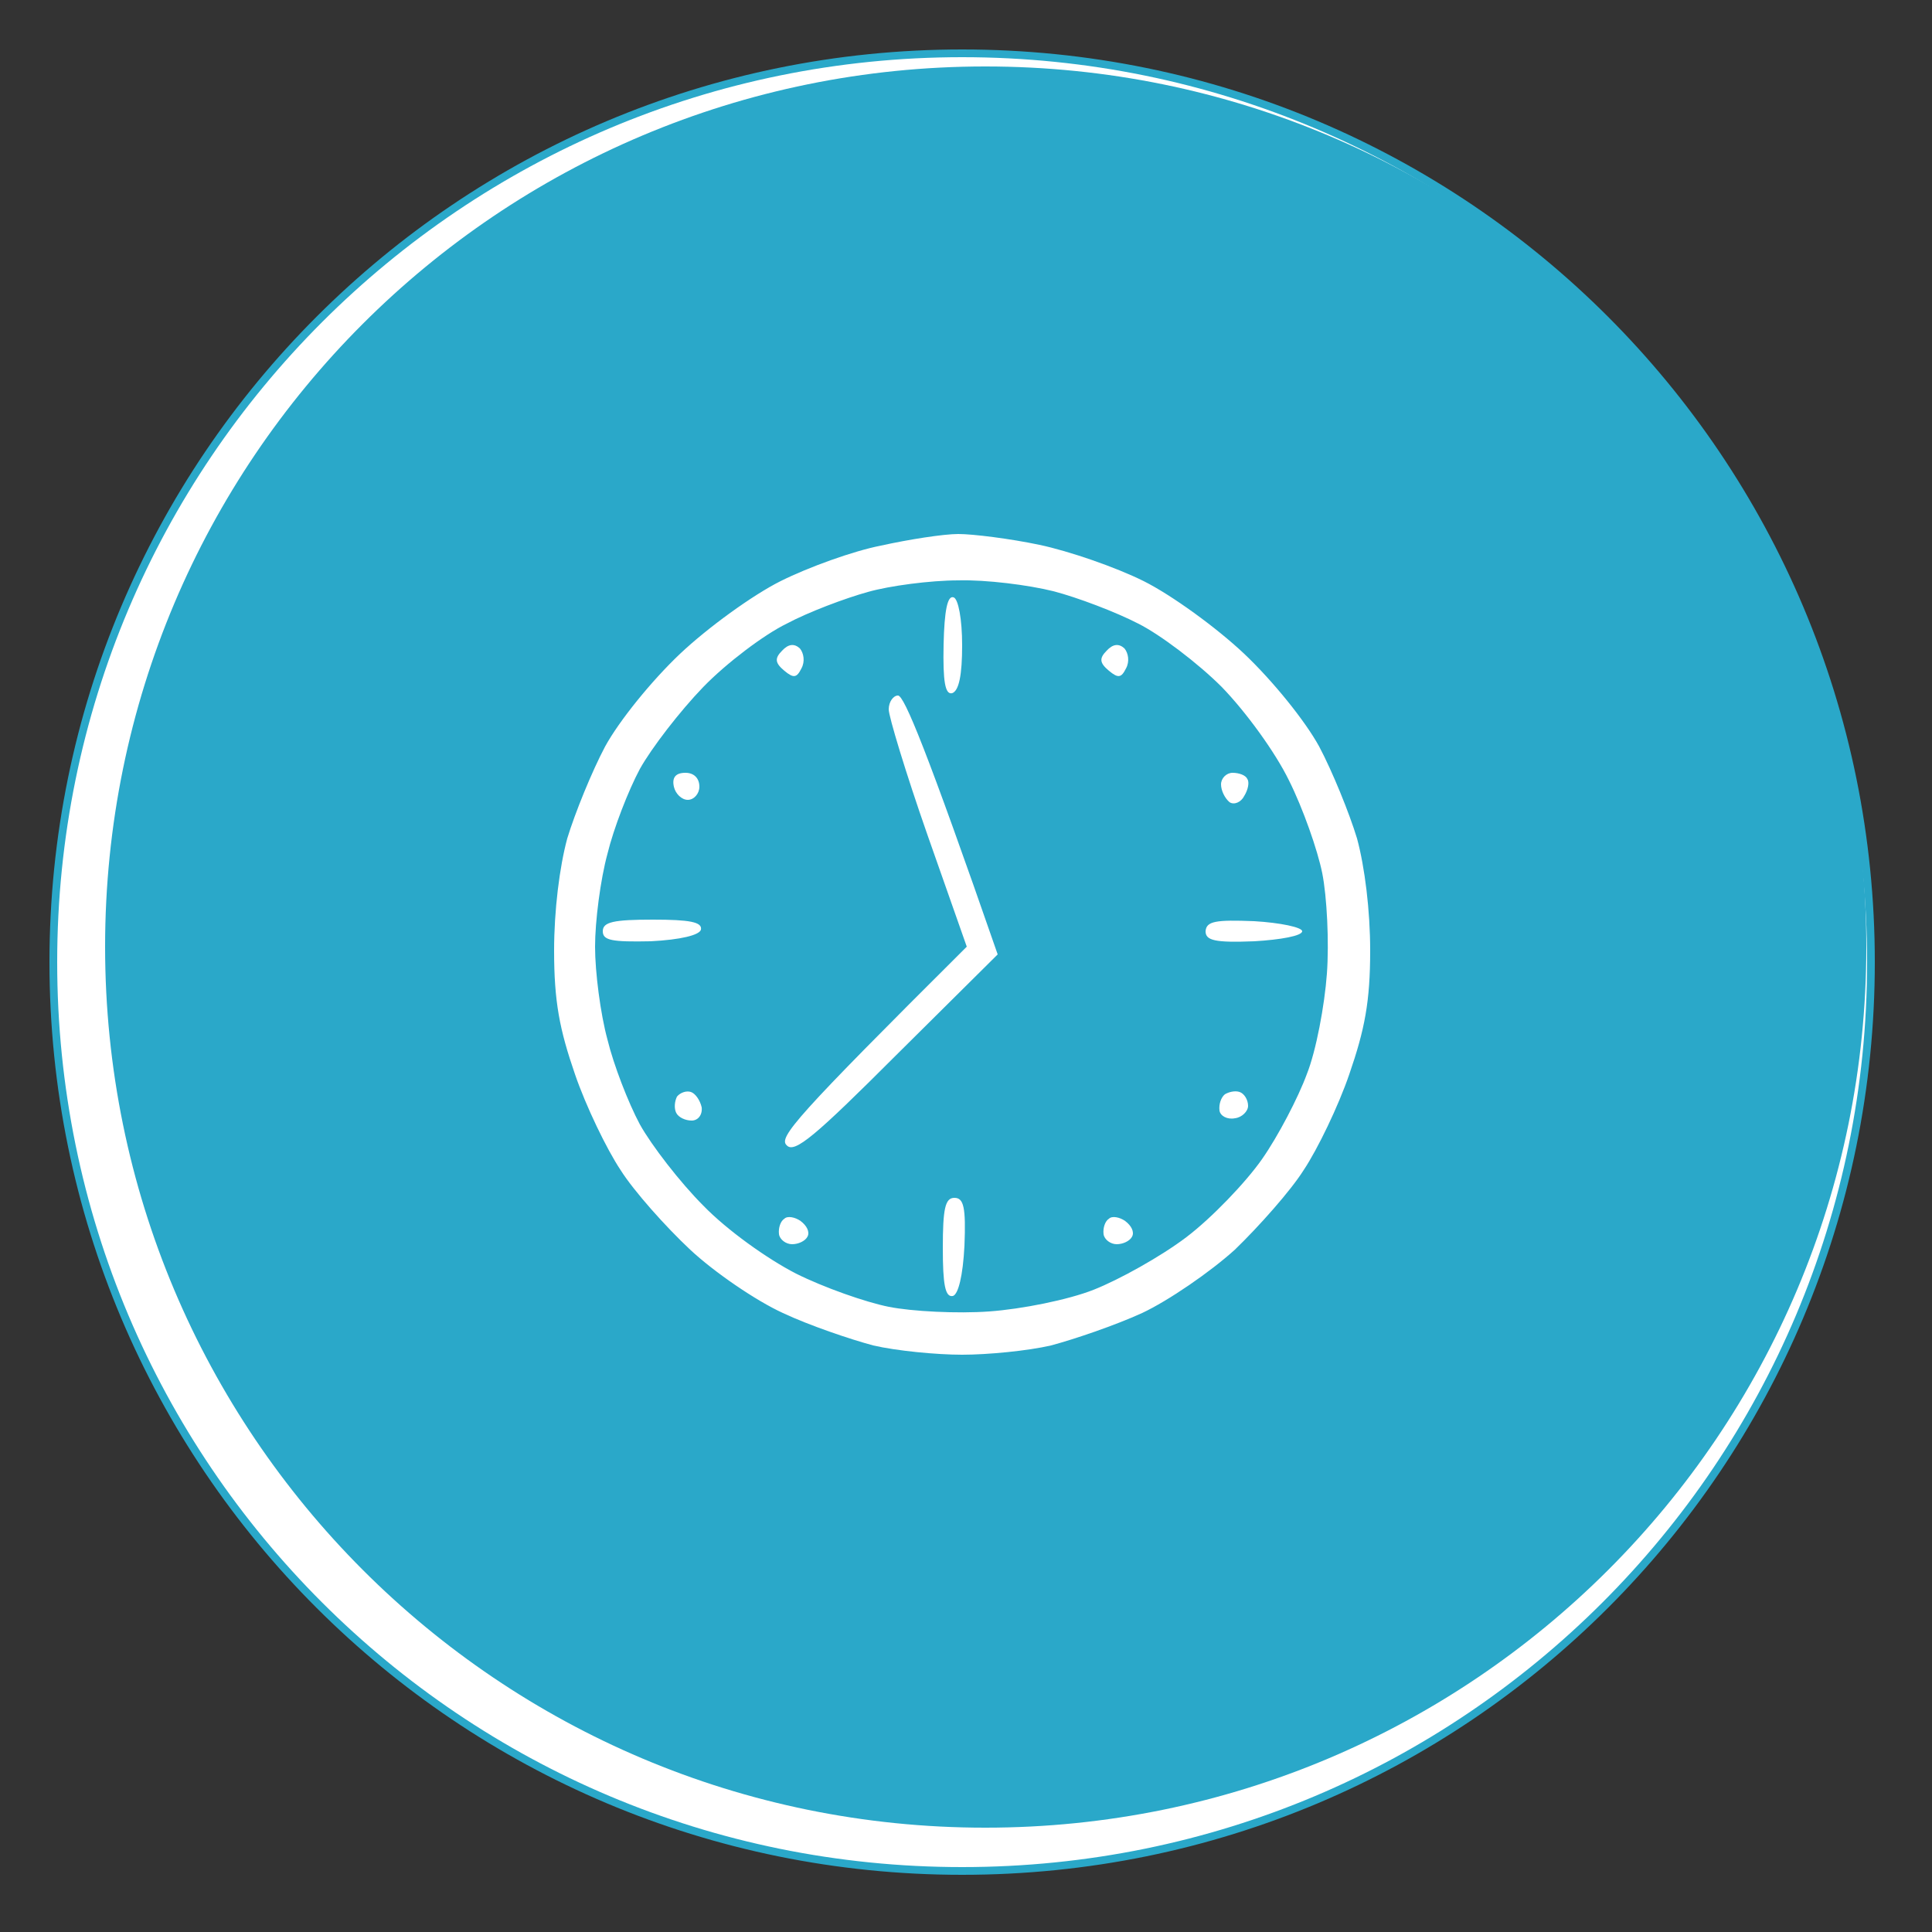
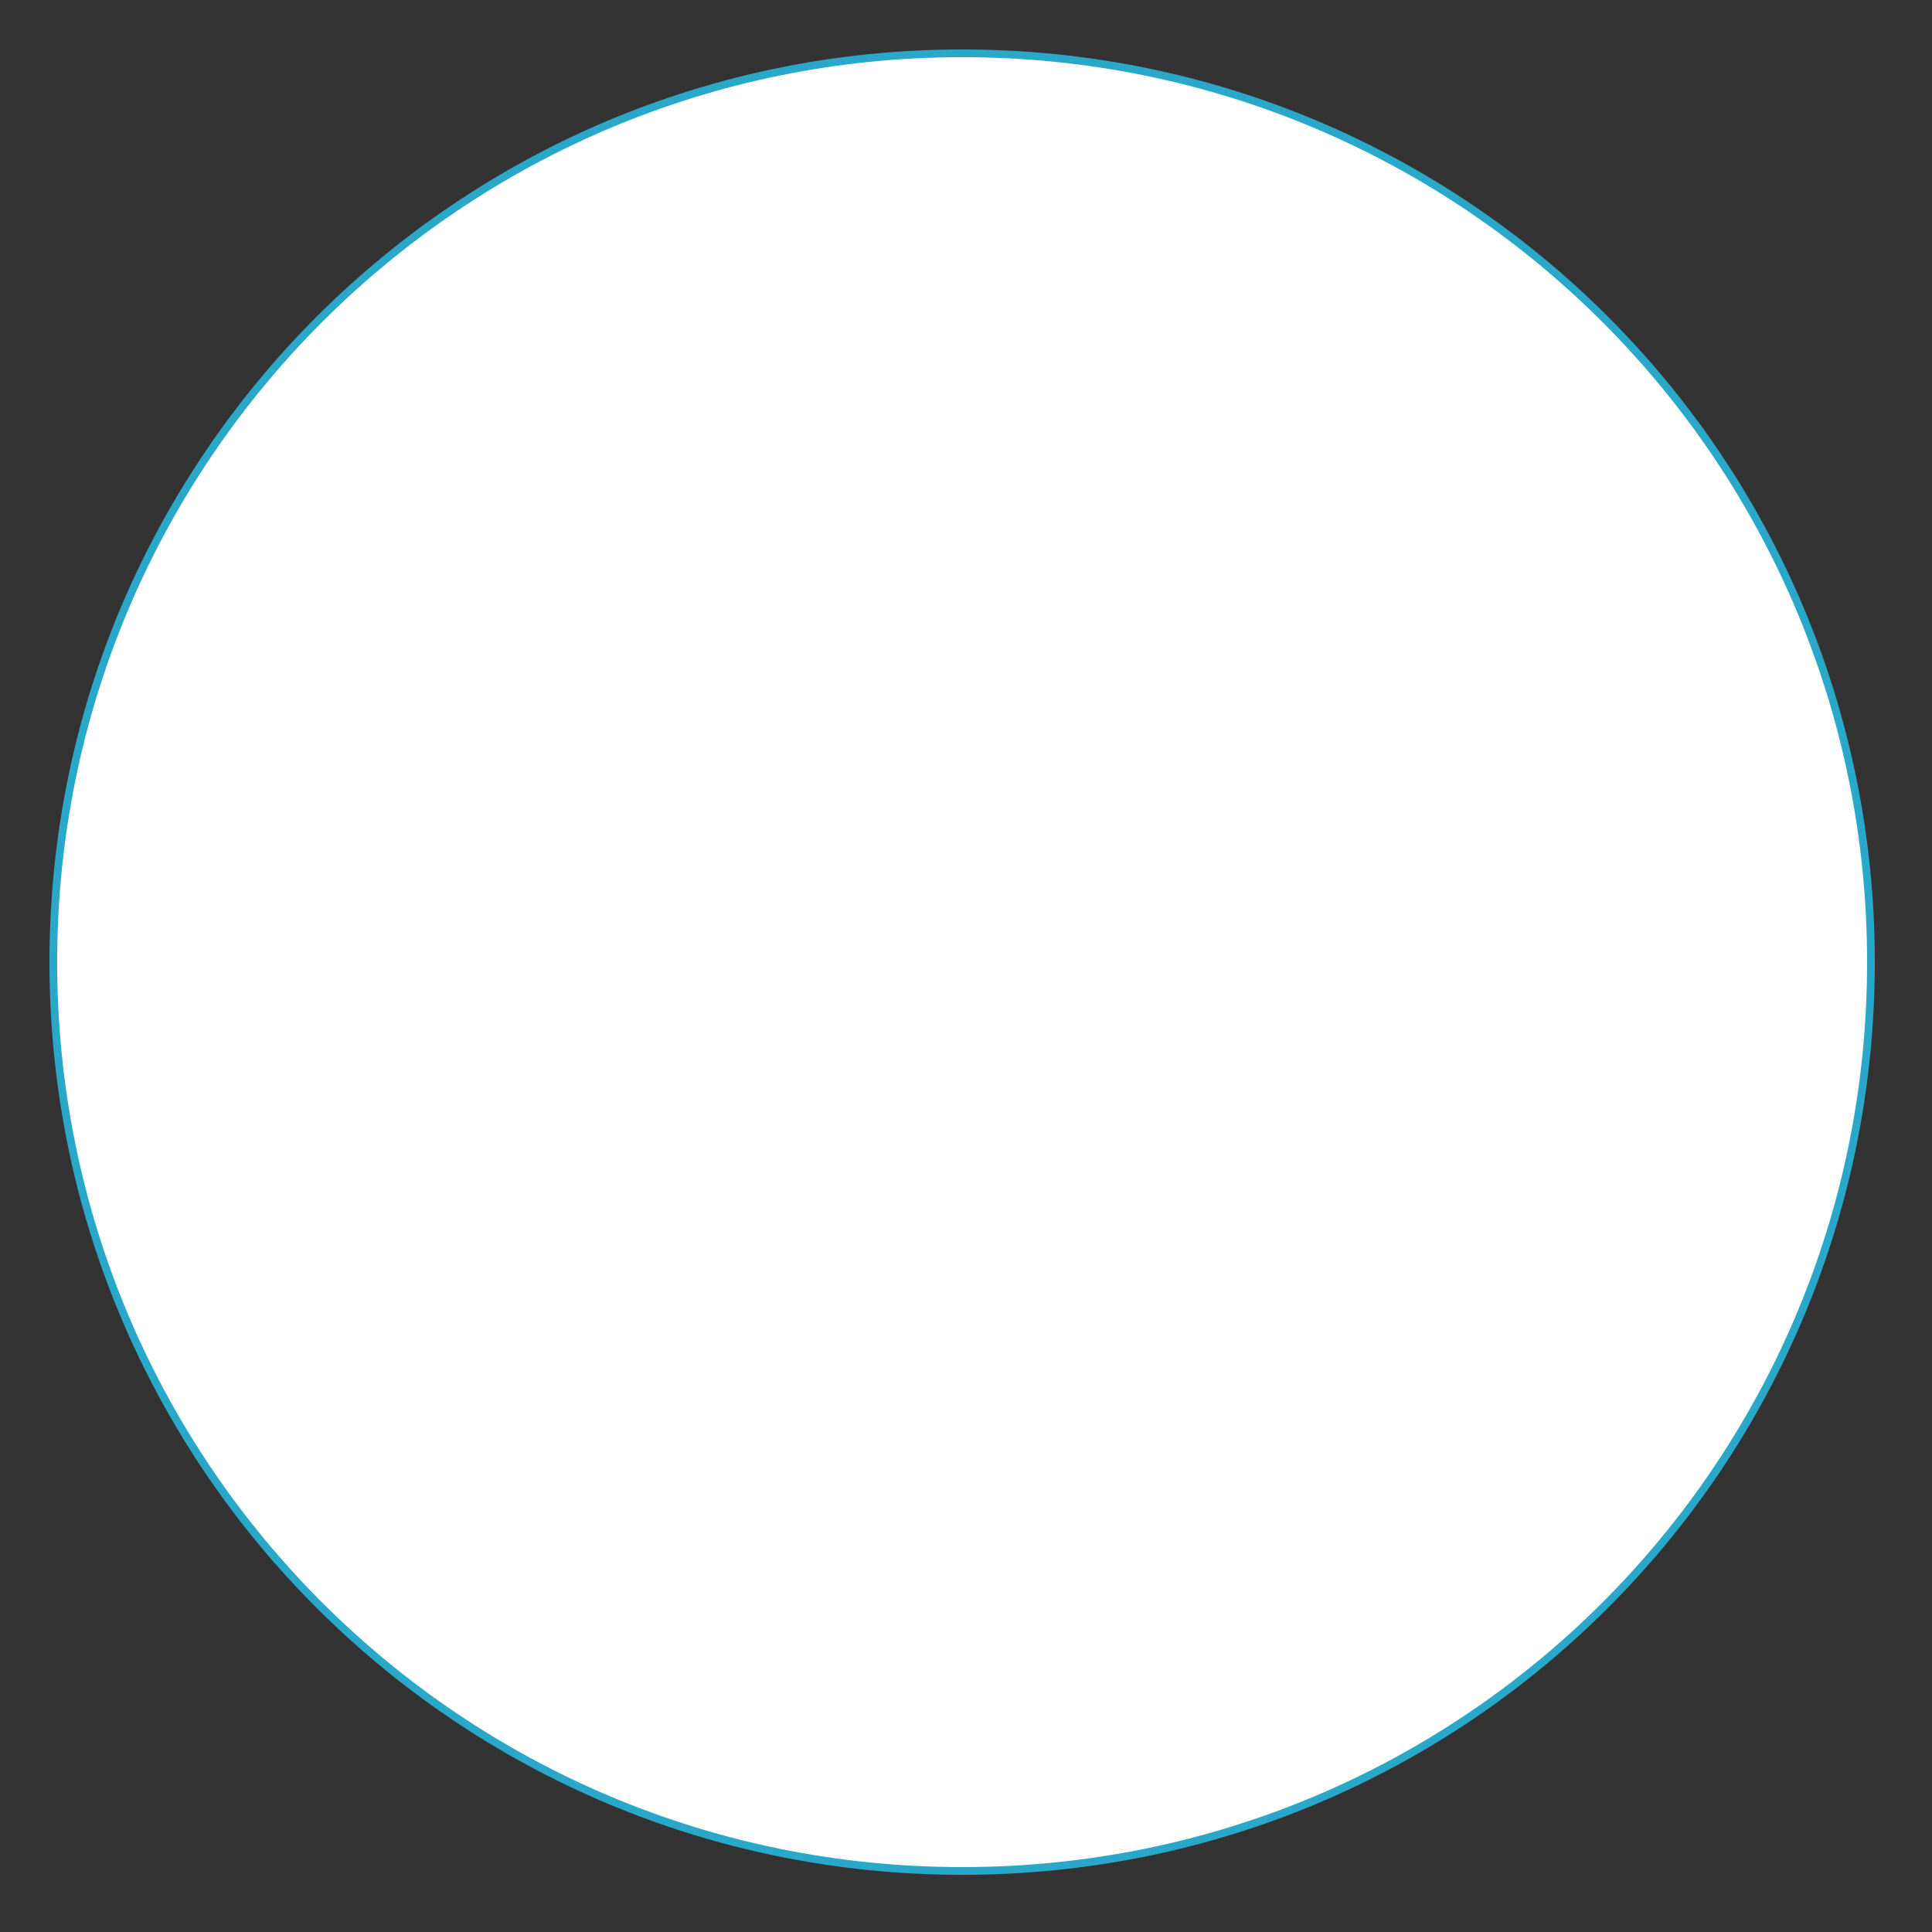
<svg xmlns="http://www.w3.org/2000/svg" version="1.2" viewBox="0 0 250 250" width="250" height="250">
  <rect x="0" y="0" width="250" height="250" fill="#333333" stroke="none" />
  <title>Icons</title>
  <style>
		.s0 { fill: #ffffff;stroke: #2aa8c9;stroke-miterlimit:100 } 
		.s1 { fill: #2aa8c9 } 
		.s2 { opacity: 1;fill: #ffffff } 
	</style>
  <path id="Shape 1 copy 2" fill-rule="evenodd" class="s0" d="m124.5 242.1c-65 0-117.6-52.5-117.6-117.6 0-65 52.6-117.6 117.6-117.6 65.1 0 117.6 52.6 117.6 117.6 0 65.1-52.5 117.6-117.6 117.6z" />
-   <path id="Shape 1 copy 3" fill-rule="evenodd" class="s1" d="m127.5 236.5c-63 0-113.9-51-113.9-114 0-63 50.9-113.9 113.9-113.9 63 0 114 50.9 114 113.9 0 63-51 114-114 114z" />
-   <path id="Path 0" fill-rule="evenodd" class="s2" d="m124 69.1c1.9 0 6.7 0.6 10.5 1.4 3.8 0.8 9.9 2.9 13.5 4.7 3.6 1.8 9.4 6 13 9.4 3.7 3.5 7.9 8.7 9.7 12 1.7 3.2 3.9 8.6 4.9 11.9 1 3.7 1.7 9.3 1.7 14.5 0 6.6-0.7 10.2-2.7 16-1.4 4.1-4.1 9.7-5.9 12.4-1.7 2.7-5.8 7.3-8.9 10.3-3.2 2.9-8.6 6.6-12 8.2-3.5 1.6-8.8 3.4-11.8 4.2-3 0.7-8.2 1.2-11.5 1.2-3.3 0-8.5-0.5-11.5-1.2-3-0.8-8.3-2.6-11.7-4.2-3.5-1.6-8.9-5.3-12-8.2-3.2-3-7.3-7.6-9-10.3-1.8-2.7-4.5-8.3-5.9-12.4-2-5.8-2.7-9.4-2.7-16 0-5.2 0.7-10.8 1.7-14.5 1-3.3 3.2-8.7 4.9-11.9 1.8-3.3 6-8.5 9.7-12 3.6-3.4 9.4-7.6 13-9.4 3.6-1.8 9.4-3.9 13-4.6 3.6-0.8 8.1-1.5 10-1.5zm-22.2 11.6c-2.9 1.4-7.8 5.1-10.8 8.2-3 3.1-6.7 7.9-8.2 10.6-1.5 2.8-3.4 7.7-4.2 11-0.9 3.3-1.6 8.7-1.6 12 0 3.3 0.7 8.7 1.6 12 0.8 3.3 2.7 8.2 4.2 11 1.5 2.7 5.2 7.5 8.2 10.5 3.1 3.2 8.3 6.9 12 8.8 3.6 1.8 9 3.7 12 4.3 3 0.6 8.9 0.9 13 0.6 4.2-0.3 10.2-1.5 13.5-2.8 3.3-1.3 8.7-4.3 12-6.8 3.3-2.5 7.7-7.1 9.8-10.1 2.1-3 4.7-8 5.8-11 1.2-3 2.3-8.9 2.6-13 0.3-4.1 0-10-0.6-13-0.6-3-2.5-8.4-4.3-12-1.8-3.7-5.6-8.9-8.7-12.1-3.1-3.1-8-6.8-10.8-8.2-2.9-1.5-7.9-3.4-11-4.2-3.2-0.8-8.7-1.5-12.3-1.4-3.6 0-8.9 0.7-11.7 1.5-2.9 0.8-7.7 2.6-10.5 4.1zm21.6-3.4c0.6 0.2 1.1 2.8 1.1 6.2 0 3.8-0.4 5.9-1.3 6.2-0.9 0.2-1.2-1.5-1.1-6.3 0.1-4.4 0.5-6.4 1.3-6.1zm-19.9 6.6c0.5 0.6 0.7 1.7 0.2 2.6-0.6 1.2-1 1.3-2.2 0.3-1.2-1-1.3-1.6-0.3-2.6q1.2-1.3 2.3-0.3zm42 0c0.5 0.6 0.7 1.7 0.2 2.6-0.6 1.2-1 1.3-2.2 0.3-1.2-1-1.3-1.6-0.3-2.6q1.2-1.3 2.3-0.3zm-29.3 6.1c0.8 0 3.7 7 12.9 33.5l-13.1 13c-10.5 10.5-13.2 12.8-14.2 11.7-1.1-1 1.1-3.6 23.3-25.7l-5.1-14.5c-2.8-8-5-15.3-5-16.2 0-1 0.6-1.8 1.2-1.8zm-27.5 10c1.1 0 1.8 0.7 1.8 1.8 0 0.9-0.7 1.7-1.5 1.7-0.8 0-1.6-0.8-1.8-1.7q-0.4-1.8 1.5-1.8zm70.8 0c0.8 0 1.7 0.3 1.9 0.8 0.3 0.4 0.1 1.4-0.4 2.2-0.4 0.8-1.3 1.2-1.9 0.8-0.6-0.5-1.1-1.5-1.1-2.3 0-0.8 0.7-1.5 1.5-1.5zm-75 19c4.7 0 6.4 0.3 6.2 1.3-0.2 0.7-2.6 1.3-6.5 1.5-5 0.1-6.2-0.1-6.2-1.3 0-1.2 1.4-1.5 6.5-1.5zm77.8 0.2c3.4 0.2 6.2 0.8 6.2 1.3 0 0.6-2.8 1.1-6.2 1.3-5.1 0.2-6.3-0.1-6.3-1.3 0.1-1.3 1.3-1.5 6.3-1.3zm-72.9 22.1c0.6 0.2 1.2 1.1 1.4 2 0.1 1-0.5 1.7-1.3 1.7-0.8 0-1.7-0.4-2-1-0.3-0.6-0.2-1.5 0.1-2.1 0.4-0.5 1.2-0.8 1.8-0.6zm71 0c0.6 0.2 1.1 1 1.1 1.8 0 0.7-0.8 1.5-1.7 1.6-1 0.2-1.9-0.3-2-1-0.1-0.8 0.2-1.7 0.7-2.1 0.5-0.3 1.3-0.5 1.9-0.3zm-36.9 13.7c1.2 0 1.5 1.2 1.3 6.2-0.2 3.9-0.8 6.3-1.5 6.5-1 0.2-1.3-1.5-1.3-6.2 0-5.1 0.3-6.5 1.5-6.5zm-19.9 3c0.8 0.6 1.2 1.4 0.9 2-0.3 0.6-1.2 1-2 1-0.8 0-1.6-0.6-1.7-1.3-0.1-0.8 0.2-1.7 0.7-2 0.4-0.4 1.4-0.2 2.1 0.3zm42 0c0.8 0.6 1.2 1.4 0.9 2-0.3 0.6-1.2 1-2 1-0.8 0-1.6-0.6-1.7-1.3-0.1-0.8 0.2-1.7 0.7-2 0.4-0.4 1.4-0.2 2.1 0.3z" />
</svg>